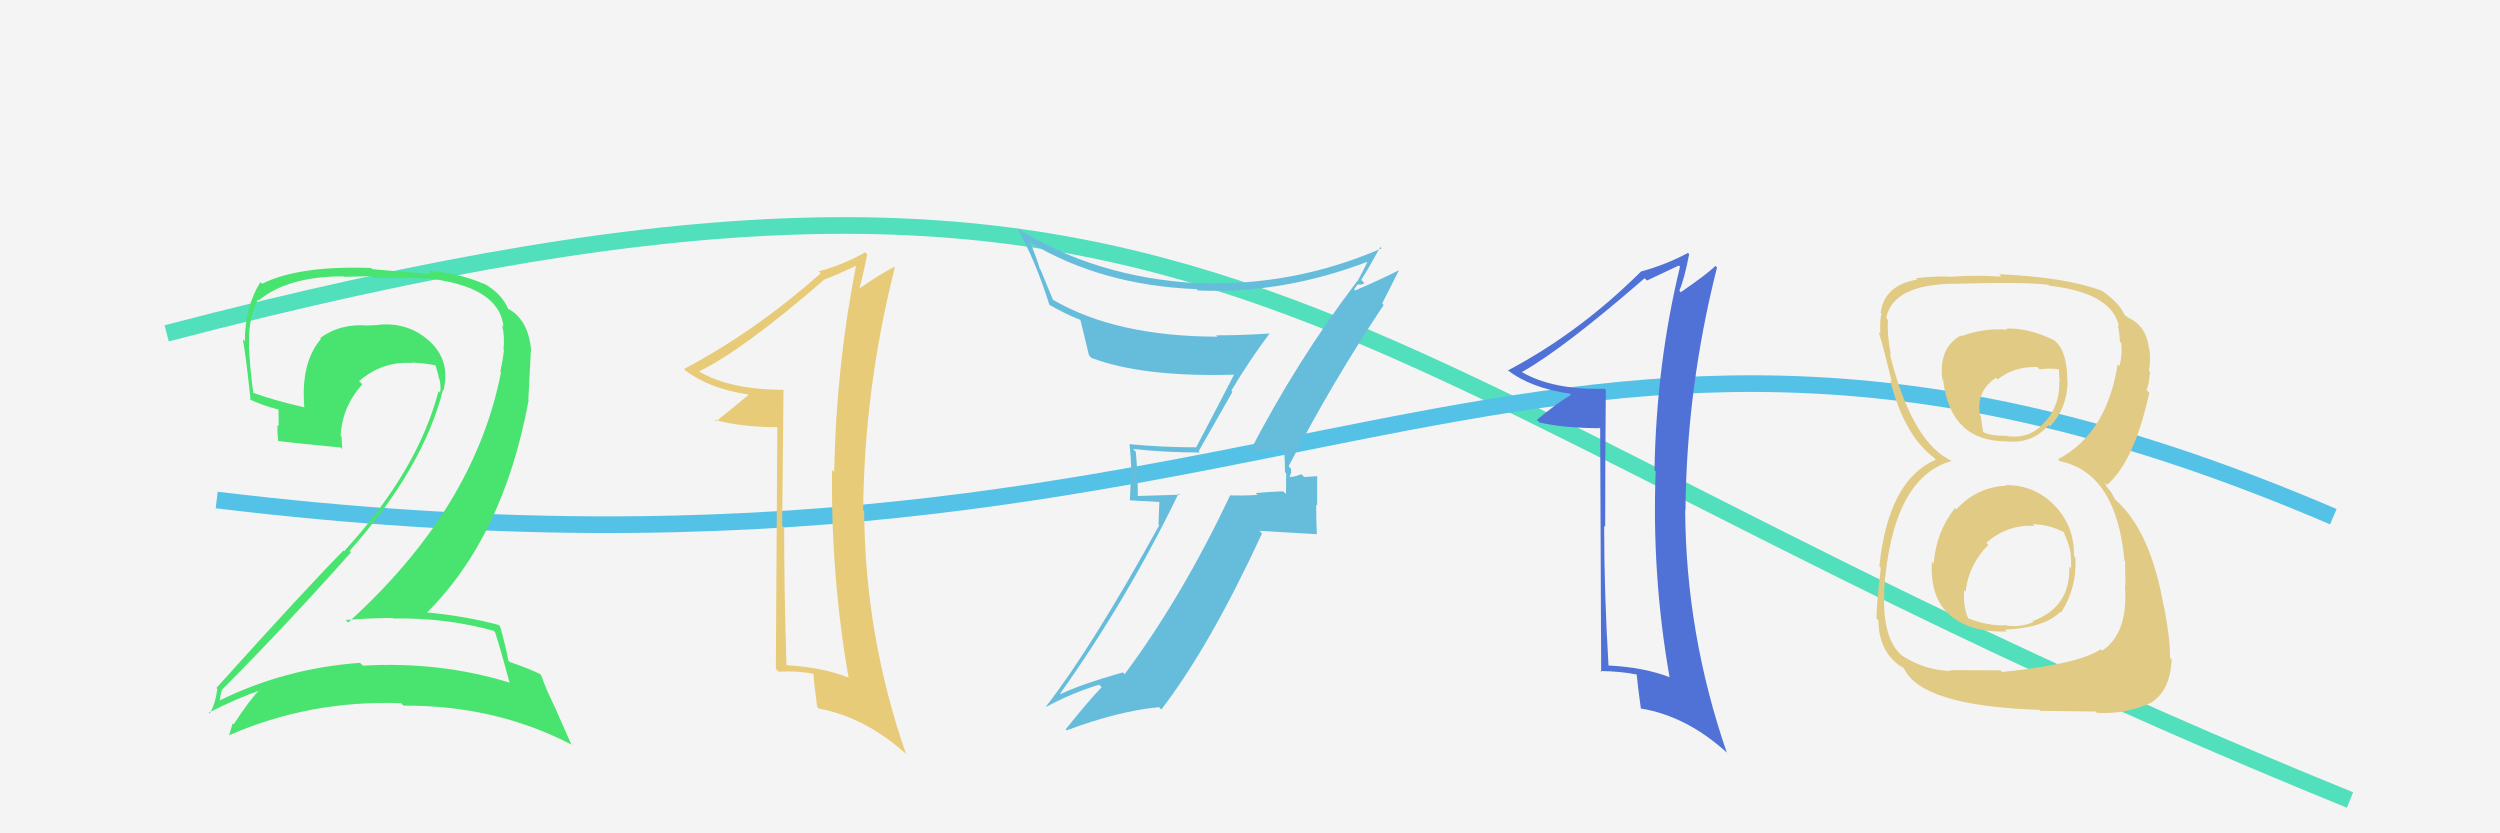
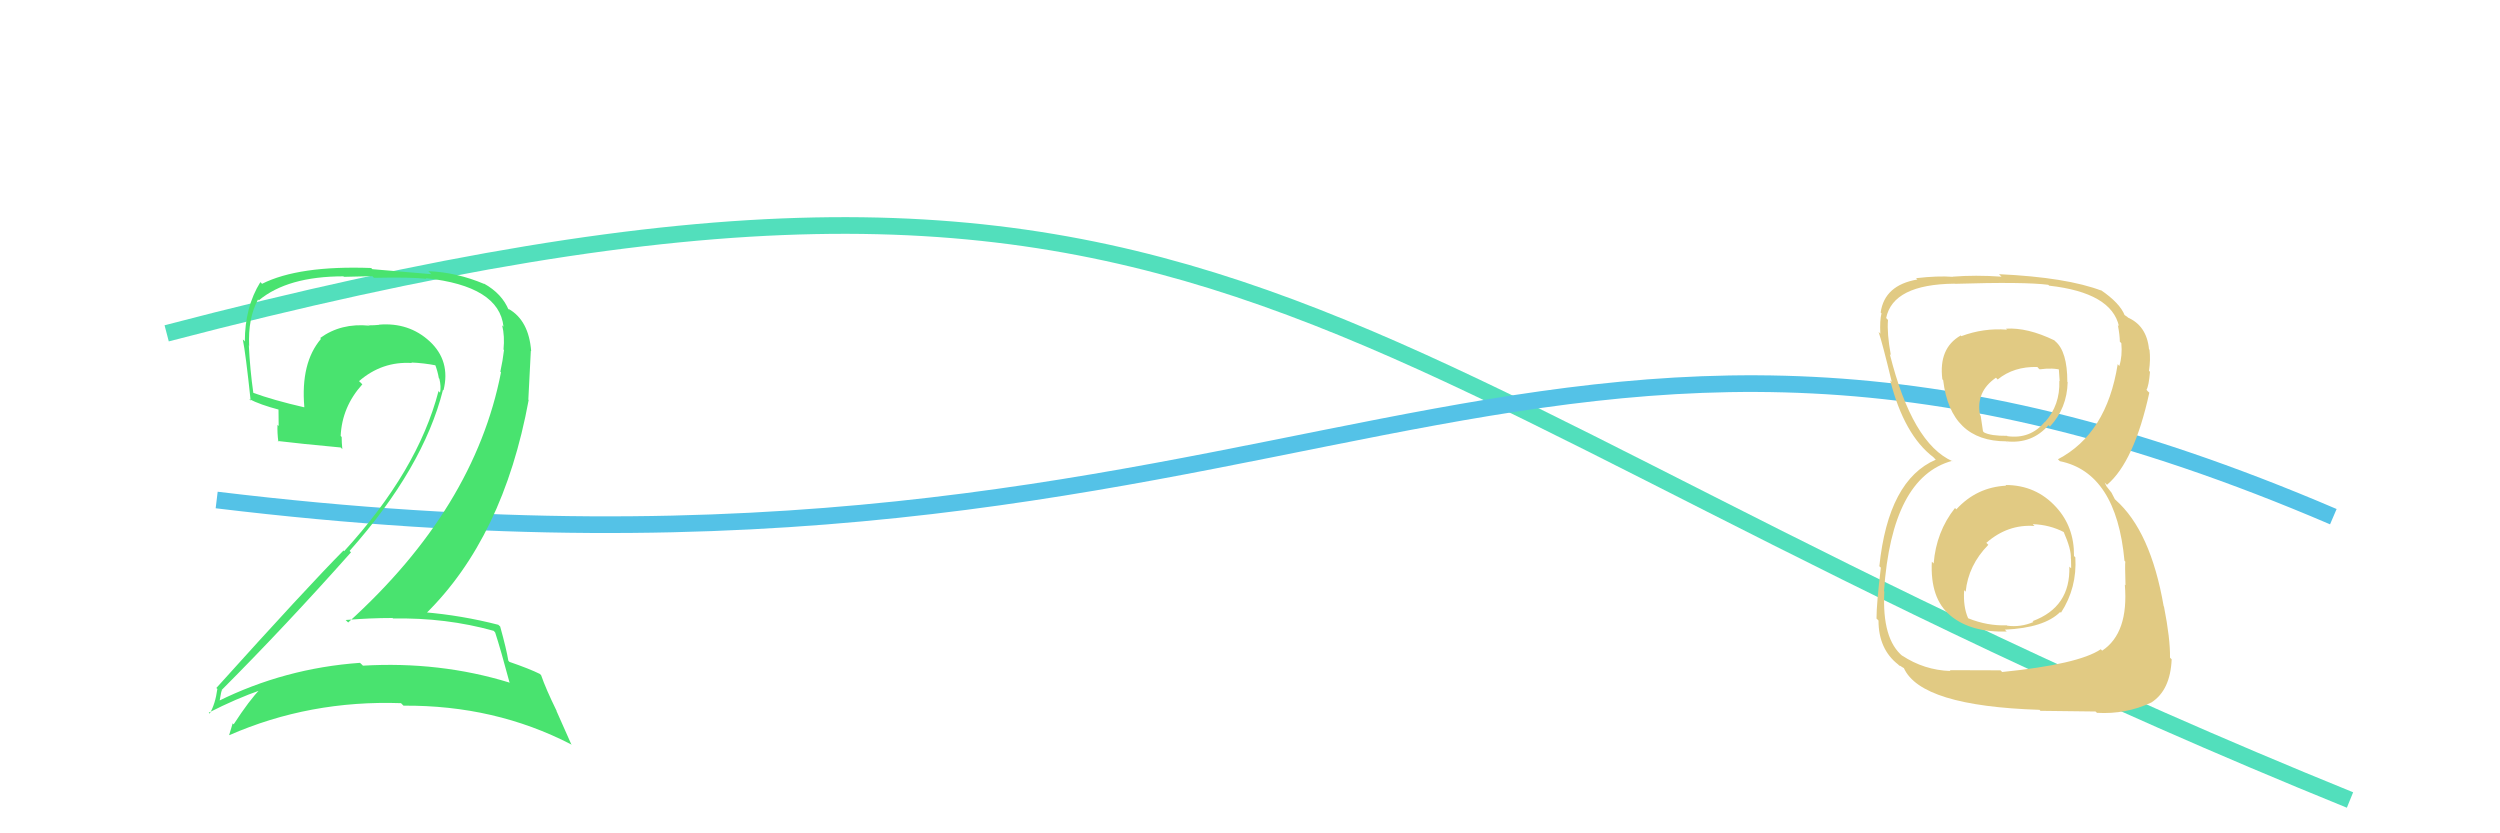
<svg xmlns="http://www.w3.org/2000/svg" width="150" height="50" viewBox="0,0,150,50">
-   <rect width="100%" height="100%" fill="#f4f4f4" />
  <path d="M10 20 C75 3,77 22,141 48" stroke="#52dfbc" fill="none" />
  <path d="M13 30 C79 38,91 10,140 31" stroke="#54c2e7" fill="none" />
-   <path fill="#e7cb78" d="M47.04 23.41L46.95 23.32L47.02 23.39Q43.81 23.38 41.98 22.31L41.96 22.29L41.95 22.28Q44.57 21.01 49.44 16.79L49.45 16.80L49.44 16.78Q50.10 16.54 51.40 15.93L51.44 15.98L51.37 15.90Q50.17 21.97 50.05 28.33L49.95 28.23L49.92 28.19Q49.85 34.60 50.92 40.69L51.00 40.77L50.87 40.64Q49.31 40.03 47.17 39.91L47.20 39.95L47.19 39.93Q47.05 35.76 47.05 31.68L46.93 31.56L46.93 31.56Q46.97 27.49 47.01 23.38ZM46.64 25.64L46.55 40.13L46.72 40.30Q47.88 40.24 48.83 40.43L48.86 40.45L48.81 40.41Q48.84 41.05 49.03 42.42L49.00 42.39L49.13 42.51Q51.99 43.06 54.43 45.30L54.47 45.34L54.36 45.24Q51.89 38.12 51.85 30.66L51.79 30.60L51.79 30.59Q51.86 23.28 53.69 16.05L53.53 15.89L53.66 16.02Q53.00 16.31 51.40 17.42L51.48 17.50L51.50 17.52Q51.73 16.79 52.03 15.27L51.99 15.22L51.91 15.14Q50.57 15.90 49.12 16.28L49.20 16.36L49.24 16.40Q45.35 19.85 41.05 22.14L41.09 22.19L41.12 22.22Q42.54 23.32 44.90 23.67L44.86 23.63L44.92 23.69Q44.27 24.22 42.97 25.28L43.00 25.31L42.87 25.18Q44.42 25.63 46.63 25.63L46.71 25.70Z" />
-   <path fill="#66bddb" d="M74.96 27.22L74.82 27.08L74.91 27.17Q75.63 27.09 77.04 26.93L77.13 27.03L77.04 26.94Q77.10 27.68 77.10 28.33L77.17 28.40L77.16 29.64L76.99 29.48Q76.18 29.50 75.34 29.58L75.39 29.63L75.46 29.69Q74.64 29.75 73.80 29.72L73.81 29.72L73.81 29.72Q70.91 35.84 67.48 40.45L67.43 40.40L67.37 40.34Q64.91 41.04 63.62 41.65L63.71 41.74L63.60 41.63Q67.68 35.89 70.72 29.60L70.80 29.68L68.25 29.76L68.27 29.78Q68.27 28.44 68.15 27.11L68.01 26.97L67.98 26.94Q69.95 27.15 72.00 27.15L71.92 27.07L73.95 23.51L73.88 23.44Q74.96 21.62 76.17 20.02L76.19 20.04L76.17 20.01Q74.56 20.12 72.96 20.12L72.94 20.09L73.05 20.20Q66.94 20.19 63.17 17.98L63.18 17.99L62.43 16.17L62.39 16.13Q62.19 15.43 61.81 14.56L61.66 14.41L61.79 14.54Q66.08 17.12 71.79 17.35L71.87 17.42L71.87 17.43Q77.00 17.65 82.14 15.67L82.03 15.55L82.08 15.61Q81.91 16.05 81.42 16.92L81.30 16.81L81.40 16.91Q77.79 21.67 74.94 27.19ZM83.00 18.28L82.93 18.21L83.94 16.21L83.94 16.21Q82.99 16.70 81.31 17.43L81.25 17.36L81.45 17.07L81.45 17.07Q81.75 17.10 81.86 16.99L81.75 16.87L81.67 16.80Q82.09 16.15 82.82 14.82L82.79 14.79L82.90 14.90Q77.59 17.21 71.84 16.98L71.72 16.86L71.85 16.99Q65.77 16.66 61.01 13.69L60.97 13.64L61.05 13.72Q62.13 15.64 62.97 18.31L62.98 18.32L62.94 18.28Q64.00 18.88 64.79 19.18L64.76 19.15L64.83 19.22Q64.88 19.46 65.34 21.32L65.43 21.42L65.48 21.47Q68.55 22.64 74.07 22.48L74.15 22.56L74.05 22.46Q73.76 23.05 71.78 26.82L71.74 26.77L71.80 26.84Q69.75 26.84 67.77 26.65L67.72 26.60L67.77 26.65Q67.87 27.52 67.87 28.39L67.87 28.38L67.79 30.02L69.56 30.12L69.51 31.47L69.55 31.52Q65.54 38.81 62.76 42.39L62.73 42.36L62.78 42.41Q64.31 41.58 65.95 41.08L66.00 41.14L66.10 41.23Q65.31 42.05 63.94 43.76L64.05 43.86L64.00 43.82Q67.10 42.66 69.54 42.43L69.65 42.54L69.68 42.57Q72.59 38.78 75.72 32.01L75.56 31.85L78.99 32.05L79.01 32.06Q78.97 31.19 78.97 30.28L79.03 30.33L79.03 28.55L79.06 28.57Q78.80 28.58 78.25 28.62L78.27 28.64L78.08 28.45Q77.66 28.62 77.40 28.62L77.43 28.66L77.38 28.60Q77.42 28.53 77.45 28.38L77.47 28.40L77.46 28.12L77.32 27.97Q79.93 22.94 83.02 18.30Z" />
  <path fill="#49e36f" d="M29.74 37.97L29.62 37.85L29.71 37.95Q30.04 38.96 30.58 40.98L30.47 40.87L30.55 40.95Q26.38 39.67 21.77 39.94L21.75 39.91L21.60 39.77Q17.09 40.09 13.09 42.07L13.03 42.01L13.16 42.14Q13.29 41.35 13.32 41.43L13.34 41.44L13.30 41.40Q17.14 37.55 21.06 33.14L20.98 33.06L20.98 33.05Q25.40 28.07 26.58 23.39L26.68 23.49L26.61 23.42Q27.05 21.65 25.77 20.47L25.88 20.58L25.78 20.48Q24.53 19.33 22.74 19.48L22.67 19.41L22.75 19.49Q22.48 19.52 22.13 19.52L22.01 19.39L22.16 19.54Q20.46 19.37 19.21 20.28L19.32 20.40L19.26 20.33Q18.03 21.77 18.26 24.43L18.22 24.40L18.26 24.44Q16.39 24.01 15.17 23.56L15.30 23.69L15.20 23.58Q15.00 22.17 14.93 20.72L15.00 20.79L14.95 20.75Q14.87 19.11 15.48 17.97L15.50 17.99L15.53 18.02Q17.26 16.58 20.61 16.58L20.63 16.61L22.34 16.57L22.44 16.67Q24.64 16.62 25.59 16.73L25.64 16.78L25.55 16.69Q29.95 17.16 30.21 19.60L30.23 19.62L30.13 19.52Q30.29 20.17 30.21 20.97L30.16 20.92L30.24 21.00Q30.17 21.62 30.02 22.30L29.92 22.20L30.06 22.34Q28.47 30.49 20.89 37.35L20.74 37.20L20.74 37.20Q22.18 37.08 23.55 37.08L23.51 37.03L23.58 37.11Q26.76 37.05 29.62 37.85ZM29.18 17.16L29.19 17.17L29.06 17.04Q27.41 16.34 25.70 16.27L25.88 16.45L22.34 16.15L22.27 16.08Q17.93 15.92 15.72 17.03L15.67 16.97L15.62 16.93Q14.69 18.43 14.69 20.49L14.62 20.41L14.57 20.37Q14.74 21.22 15.04 24.04L14.96 23.95L14.95 23.94Q15.59 24.28 16.77 24.59L16.71 24.53L16.72 25.56L16.65 25.49Q16.63 25.96 16.70 26.50L16.65 26.45L16.67 26.46Q17.97 26.62 20.45 26.85L20.40 26.80L20.54 26.95Q20.50 26.56 20.50 26.22L20.36 26.08L20.44 26.16Q20.52 24.41 21.74 23.06L21.60 22.92L21.54 22.87Q22.92 21.67 24.71 21.78L24.61 21.69L24.67 21.75Q25.43 21.78 26.19 21.93L26.07 21.82L26.09 21.83Q26.26 22.27 26.33 22.69L26.37 22.73L26.36 22.71Q26.48 23.21 26.40 23.56L26.29 23.44L26.31 23.47Q25.07 28.24 20.65 33.07L20.62 33.04L20.61 33.03Q18.43 35.23 12.98 41.28L13.09 41.38L13.04 41.34Q12.92 42.24 12.58 42.82L12.54 42.77L12.52 42.76Q14.16 41.92 15.68 41.39L15.59 41.29L15.63 41.33Q14.98 41.98 14.02 43.46L13.92 43.36L13.96 43.40Q13.86 43.76 13.75 44.10L13.77 44.12L13.76 44.11Q18.58 42.00 24.06 42.19L24.05 42.18L24.21 42.34Q29.69 42.30 34.26 44.66L34.30 44.71L33.39 42.66L33.40 42.66Q32.74 41.31 32.47 40.52L32.40 40.44L32.40 40.44Q31.78 40.13 30.56 39.71L30.57 39.72L30.50 39.64Q30.39 38.96 30.01 37.59L29.89 37.48L29.91 37.49Q27.70 36.92 25.42 36.73L25.51 36.83L25.53 36.84Q30.20 32.26 31.72 24.00L31.70 23.98L31.85 21.05L31.87 21.07Q31.73 19.22 30.51 18.53L30.49 18.51L30.62 18.68L30.64 18.69Q30.47 18.49 30.40 18.49L30.46 18.55L30.53 18.62Q30.13 17.62 29.03 17.01Z" />
  <path fill="#e1ca83" d="M120.47 29.23L120.39 29.16L120.37 29.14Q118.60 29.23 117.38 30.56L117.39 30.57L117.30 30.48Q116.17 31.91 116.02 33.81L115.89 33.68L115.91 33.70Q115.80 35.91 117.01 36.92L117.04 36.94L117.03 36.94Q118.27 37.96 120.40 37.89L120.40 37.89L120.29 37.78Q122.66 37.67 123.61 36.72L123.66 36.77L123.66 36.76Q124.63 35.27 124.52 33.44L124.53 33.45L124.44 33.36Q124.46 31.62 123.37 30.43L123.41 30.46L123.37 30.43Q122.16 29.10 120.33 29.10ZM120.34 19.70L120.31 19.67L120.42 19.78Q119.01 19.67 117.68 20.17L117.64 20.12L117.64 20.13Q116.31 20.89 116.54 22.75L116.57 22.79L116.59 22.81Q117.03 26.48 120.38 26.48L120.48 26.58L120.37 26.48Q121.92 26.65 122.91 25.51L123.03 25.63L123.00 25.59Q124.02 24.49 124.06 22.93L124.04 22.91L124.04 22.91Q124.04 21.09 123.32 20.48L123.41 20.57L123.26 20.42Q121.65 19.64 120.36 19.72ZM120.20 40.39L120.03 40.22L116.98 40.21L117.03 40.26Q115.45 40.21 114.12 39.33L114.25 39.46L114.17 39.38Q112.91 38.35 113.06 35.50L113.06 35.49L113.04 35.47Q113.51 28.64 117.13 27.65L117.02 27.54L117.16 27.68Q114.73 26.61 113.39 21.25L113.54 21.39L113.45 21.30Q113.21 20.00 113.28 19.20L113.16 19.07L113.17 19.08Q113.58 17.06 117.27 17.02L117.26 17.00L117.28 17.03Q121.46 16.90 122.91 17.09L122.86 17.05L122.95 17.14Q126.69 17.56 127.14 19.58L127.10 19.53L127.07 19.50Q127.19 20.12 127.19 20.50L127.29 20.60L127.28 20.59Q127.35 21.35 127.16 21.96L127.05 21.84L127.06 21.86Q126.40 26.03 123.47 27.56L123.48 27.56L123.59 27.67Q126.98 28.36 127.47 33.65L127.60 33.78L127.52 33.70Q127.49 33.82 127.53 35.12L127.58 35.16L127.49 35.08Q127.73 37.98 126.13 39.04L126.03 38.94L126.04 38.96Q124.70 39.86 120.13 40.32ZM122.41 42.63L122.42 42.65L125.73 42.69L125.82 42.77Q127.56 42.87 129.08 42.15L128.91 41.98L129.08 42.15Q130.22 41.42 130.30 39.56L130.19 39.45L130.20 39.46Q130.22 38.34 129.84 36.40L129.84 36.40L129.82 36.37Q129.04 31.86 126.94 30.00L126.89 29.95L126.69 29.56L126.39 29.18L126.28 28.95L126.42 29.09Q128.05 27.71 128.96 23.56L128.87 23.48L128.79 23.39Q128.93 23.15 129.00 22.31L129.03 22.34L128.94 22.25Q129.04 21.59 128.97 20.98L128.88 20.90L128.94 20.95Q128.80 19.52 127.62 19.03L127.70 19.10L127.66 19.03L127.40 18.85L127.49 18.94Q127.21 18.19 126.03 17.39L126.05 17.42L126.10 17.43L126.12 17.45Q124.01 16.64 119.94 16.45L119.91 16.42L120.09 16.60Q118.53 16.49 117.16 16.60L117.09 16.53L117.17 16.61Q116.26 16.54 114.97 16.69L114.99 16.72L115.04 16.77Q113.07 17.11 112.84 18.75L112.87 18.78L112.89 18.80Q112.78 19.23 112.82 20.02L112.71 19.91L112.72 19.93Q112.94 20.57 113.51 22.93L113.54 22.95L113.41 22.82Q114.25 26.10 116.00 27.43L116.02 27.45L116.20 27.64L116.15 27.58Q113.30 28.80 112.76 33.98L112.71 33.92L112.85 34.06Q112.59 36.21 112.59 37.12L112.57 37.09L112.71 37.23Q112.71 38.95 113.89 39.87L113.94 39.92L113.97 39.95Q113.96 39.90 114.23 40.09L114.19 40.05L114.23 40.08Q115.25 42.36 122.37 42.59ZM122.14 31.63L122.12 31.61L121.96 31.45Q122.98 31.48 123.86 31.94L123.87 31.96L123.81 31.89Q124.29 32.98 124.25 33.51L124.28 33.55L124.26 33.52Q124.27 33.80 124.27 34.10L124.15 33.99L124.16 33.99Q124.24 36.43 121.95 37.27L122.00 37.31L122.01 37.32Q121.23 37.65 120.43 37.54L120.42 37.53L120.41 37.52Q119.24 37.56 118.10 37.10L118.01 37.02L118.09 37.10Q117.78 36.40 117.85 35.41L117.86 35.42L117.94 35.50Q118.10 33.91 119.30 32.69L119.22 32.61L119.18 32.57Q120.47 31.44 122.07 31.56ZM122.26 22.04L122.32 22.11L122.38 22.16Q123.19 22.05 123.72 22.21L123.52 22.01L123.58 22.87L123.56 22.85Q123.61 24.31 122.70 25.32L122.65 25.27L122.69 25.31Q121.82 26.36 120.44 26.17L120.42 26.14L120.43 26.15Q119.45 26.16 119.03 25.94L119.03 25.93L118.98 25.88Q118.95 25.62 118.84 24.94L118.94 25.04L118.80 24.90Q118.54 23.50 119.76 22.66L119.73 22.63L119.86 22.77Q120.83 21.98 122.24 22.02Z" />
-   <path fill="#5072d7" d="M96.30 23.34L96.28 23.32L96.29 23.33Q93.17 23.40 91.34 22.34L91.38 22.37L91.32 22.32Q93.81 20.92 98.68 16.69L98.67 16.69L98.82 16.83Q99.43 16.54 100.73 15.93L100.76 15.96L100.80 16.00Q99.38 21.85 99.27 28.21L99.38 28.32L99.34 28.28Q99.10 34.51 100.17 40.61L100.30 40.74L100.20 40.64Q98.66 40.04 96.52 39.93L96.51 39.92L96.51 39.91Q96.25 35.62 96.25 31.55L96.38 31.68L96.31 31.61Q96.31 27.50 96.35 23.39ZM96.01 25.67L96.07 40.32L96.02 40.26Q97.25 40.28 98.20 40.47L98.13 40.40L98.20 40.46Q98.26 41.13 98.45 42.50L98.52 42.57L98.45 42.51Q101.24 42.97 103.68 45.22L103.62 45.16L103.61 45.16Q101.15 38.04 101.11 30.58L101.25 30.73L101.13 30.61Q101.19 23.28 103.02 16.05L102.87 15.90L102.93 15.95Q102.45 16.43 100.85 17.53L100.88 17.57L100.76 17.44Q101.05 16.78 101.35 15.25L101.24 15.14L101.27 15.18Q99.91 15.90 98.46 16.29L98.55 16.37L98.46 16.29Q94.78 19.95 90.47 22.23L90.40 22.16L90.45 22.20Q91.83 23.28 94.19 23.62L94.26 23.70L94.26 23.69Q93.51 24.12 92.21 25.19L92.37 25.35L92.38 25.35Q93.82 25.69 96.02 25.69L95.92 25.59Z" />
</svg>